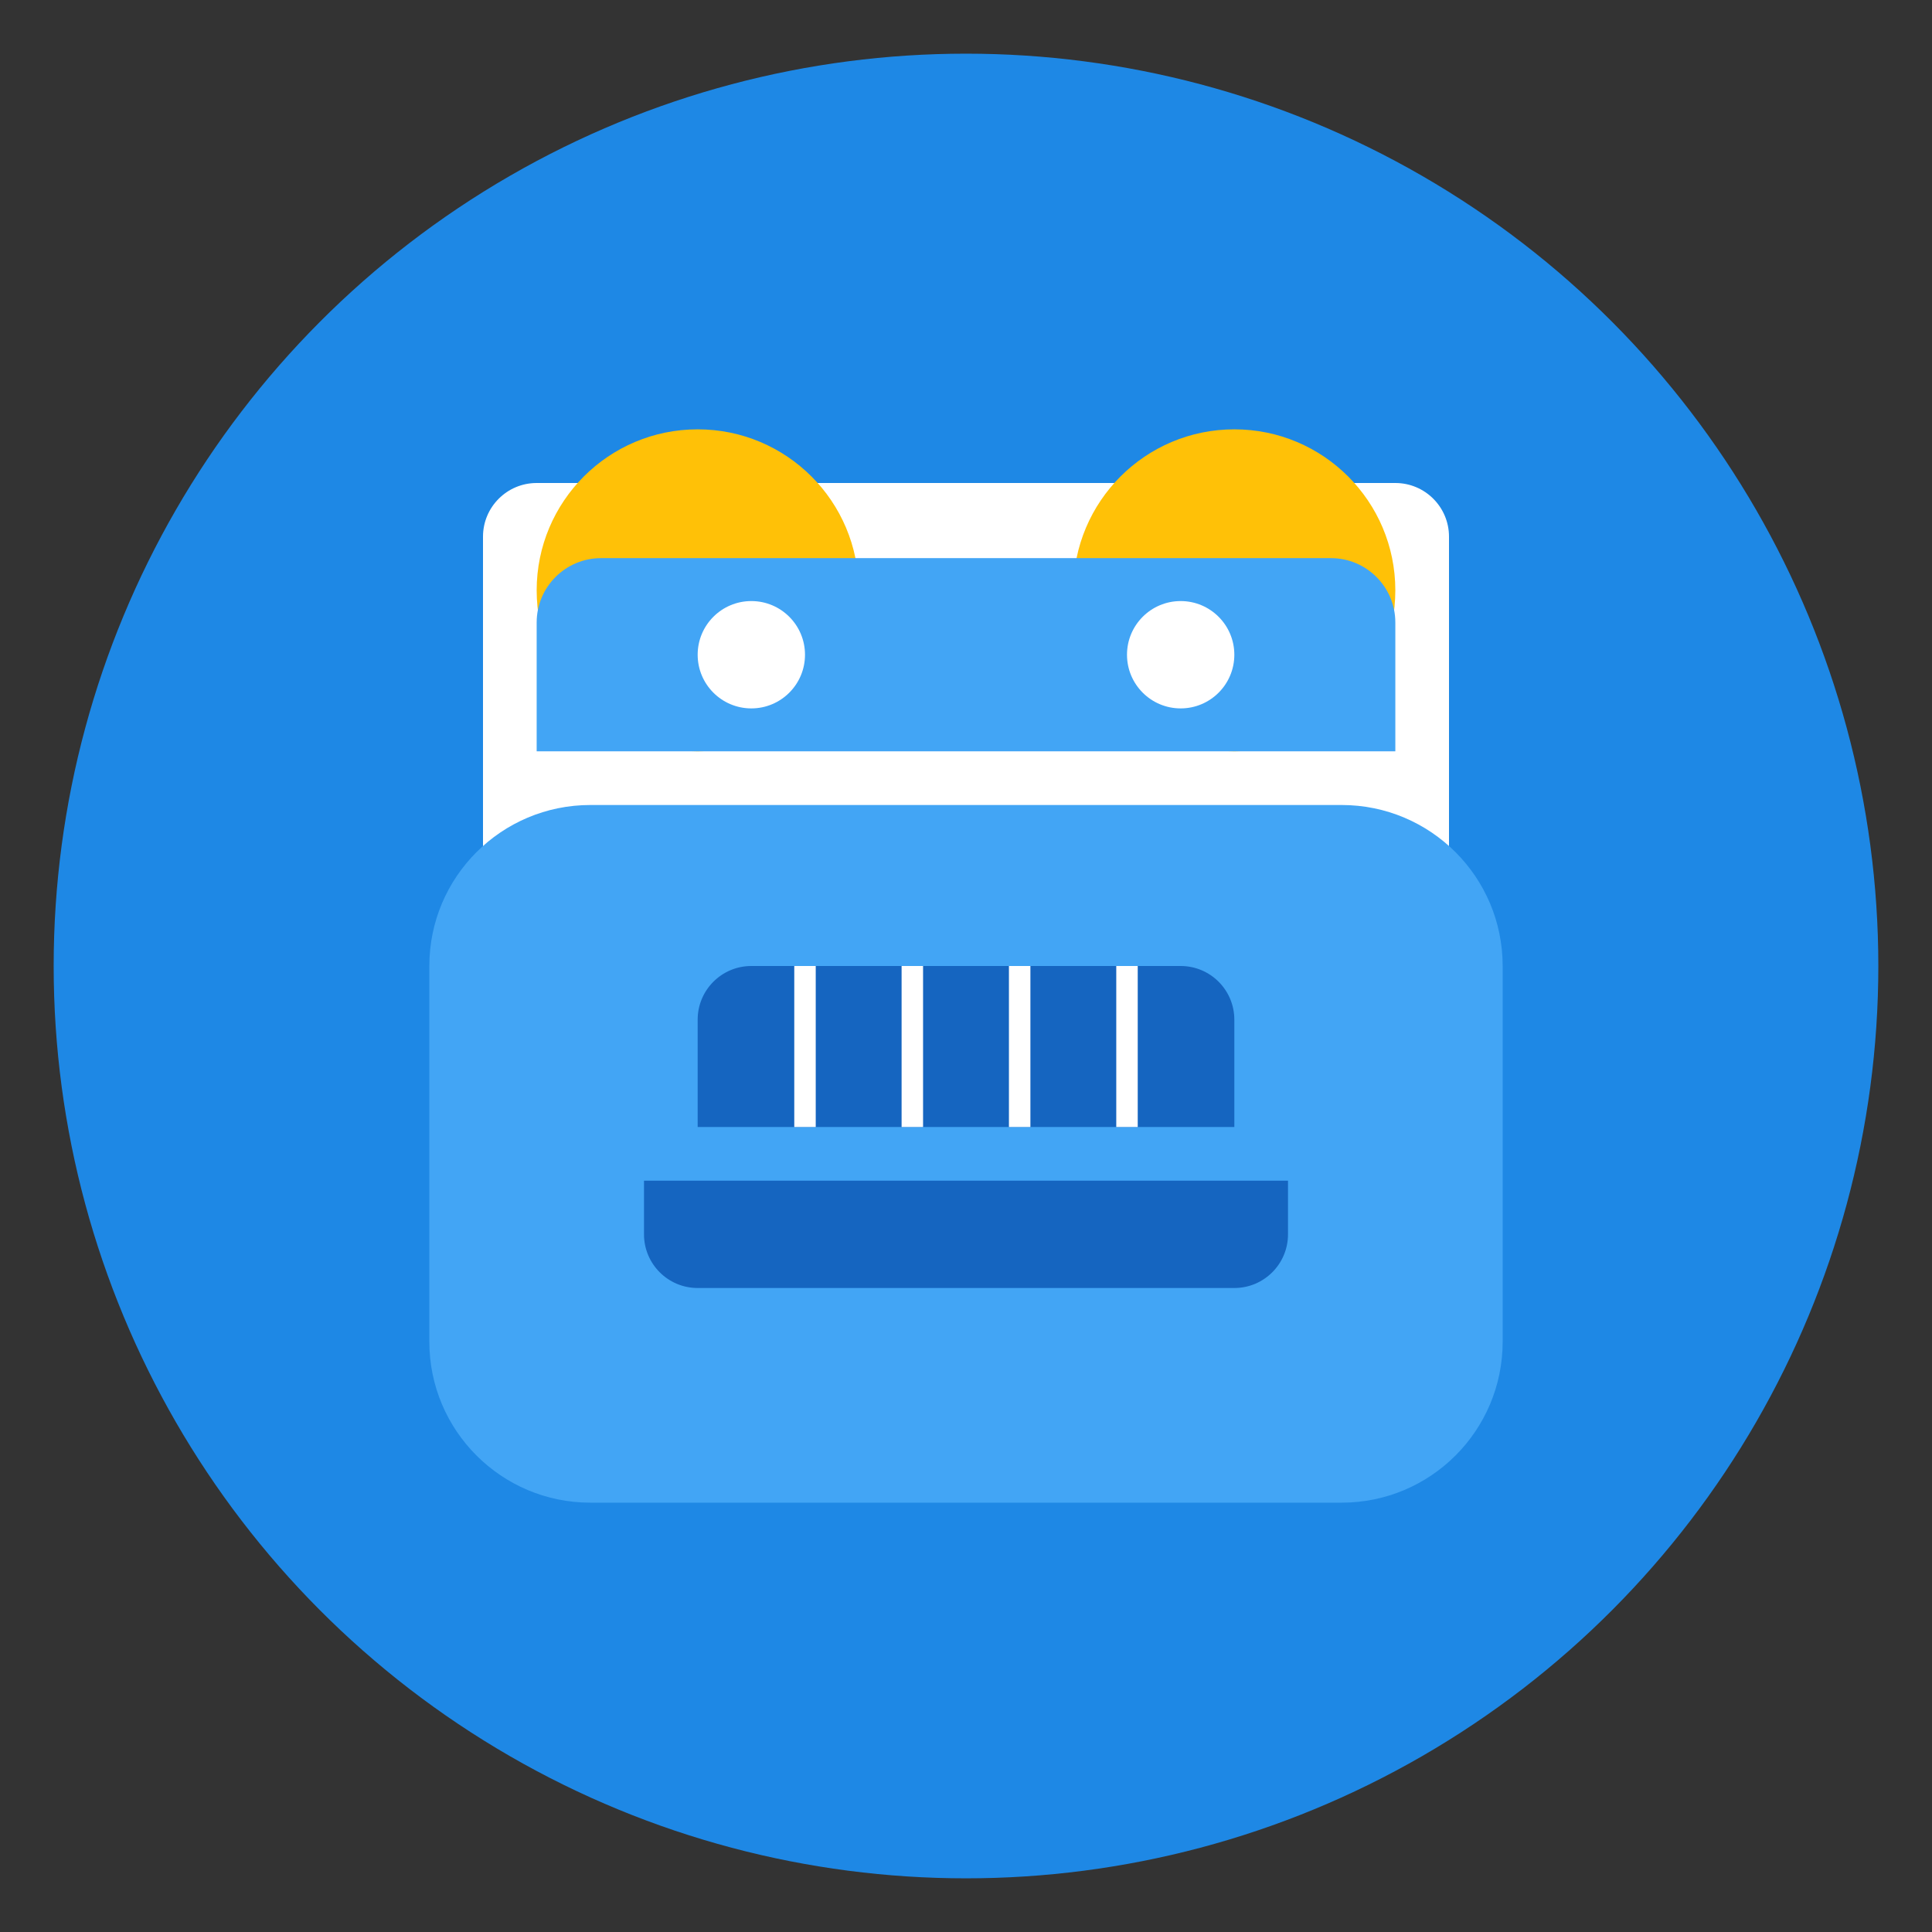
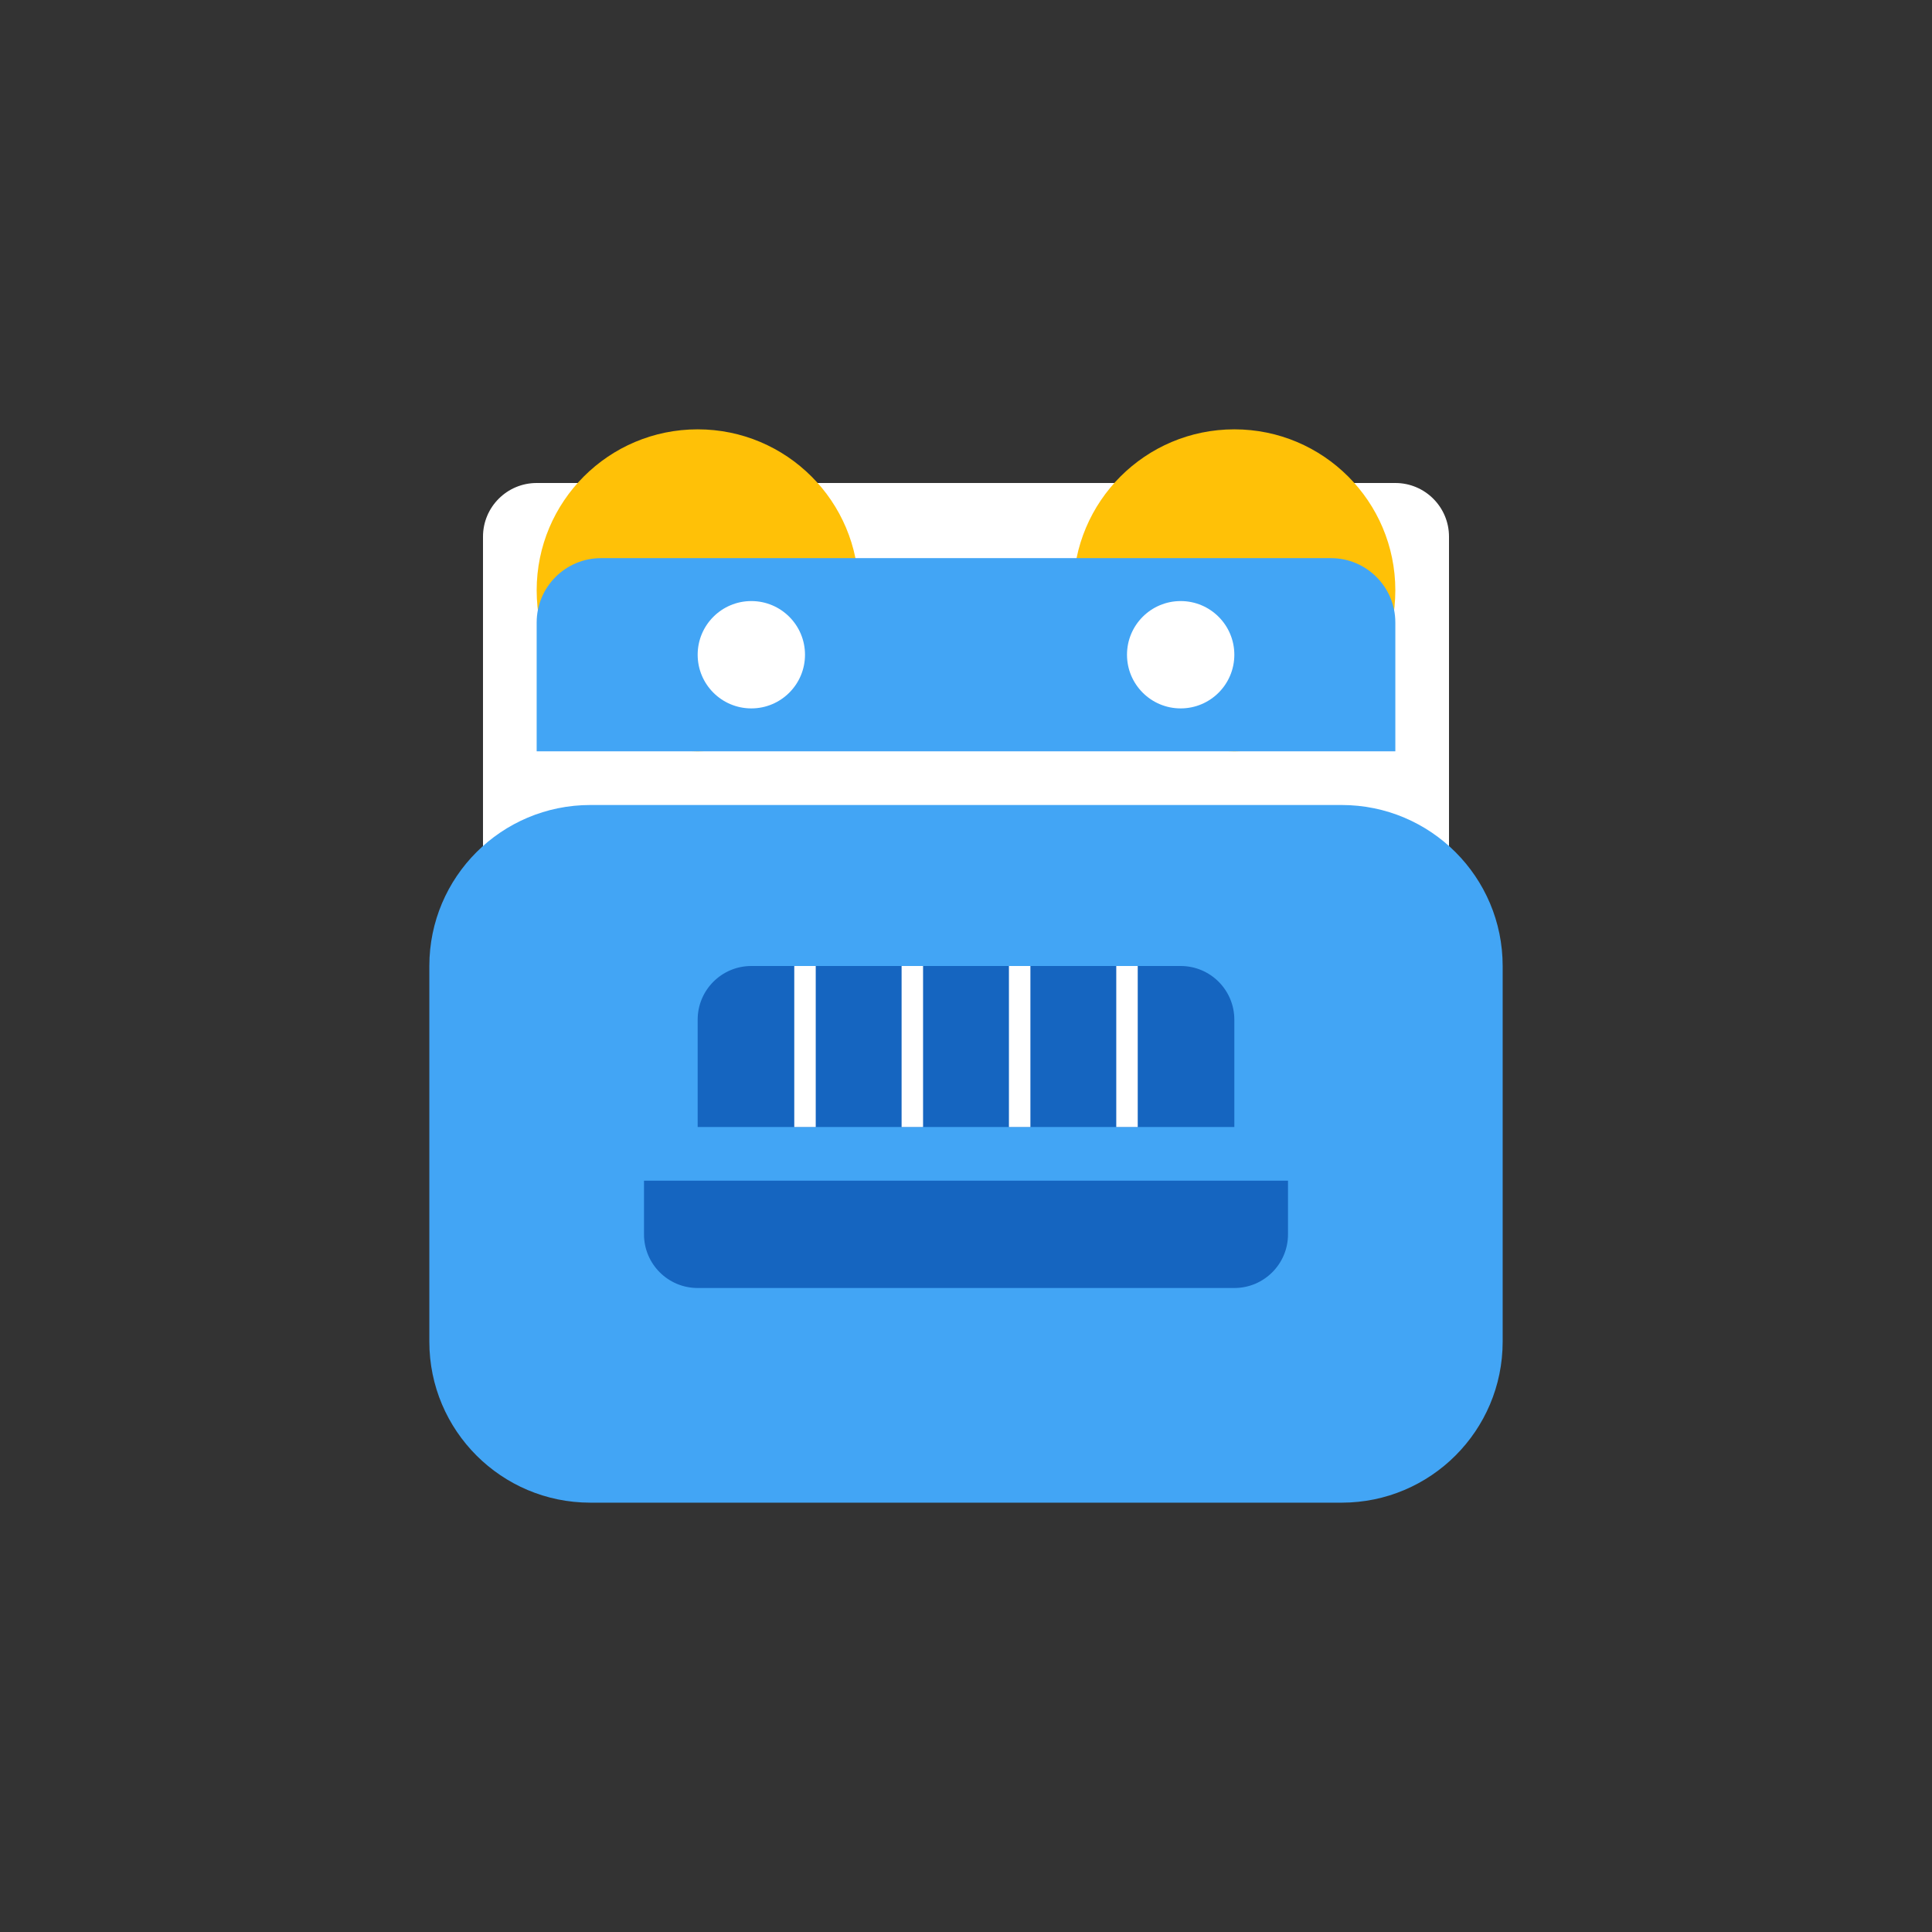
<svg xmlns="http://www.w3.org/2000/svg" width="180" height="180" viewBox="0 0 180 180" fill="none">
  <rect x="0" y="0" width="180" height="180" fill="#333333" stroke="none" />
-   <circle cx="90" cy="90" r="85" fill="#1E88E5" />
  <path d="M45 50C45 47.239 47.239 45 50 45H130C132.761 45 135 47.239 135 50V130C135 132.761 132.761 135 130 135H50C47.239 135 45 132.761 45 130V50Z" fill="#FFFFFF" />
  <path d="M65 70C73.284 70 80 63.284 80 55C80 46.716 73.284 40 65 40C56.716 40 50 46.716 50 55C50 63.284 56.716 70 65 70Z" fill="#FFC107" />
  <path d="M115 70C123.284 70 130 63.284 130 55C130 46.716 123.284 40 115 40C106.716 40 100 46.716 100 55C100 63.284 106.716 70 115 70Z" fill="#FFC107" />
  <path d="M40 90C40 81.716 46.716 75 55 75H125C133.284 75 140 81.716 140 90V125C140 133.284 133.284 140 125 140H55C46.716 140 40 133.284 40 125V90Z" fill="#42A5F5" />
  <path d="M60 110H120V115C120 117.761 117.761 120 115 120H65C62.239 120 60 117.761 60 115V110Z" fill="#1565C0" />
  <path d="M65 95C65 92.239 67.239 90 70 90H110C112.761 90 115 92.239 115 95V105H65V95Z" fill="#1565C0" />
  <path d="M75 90V105" stroke="#FFFFFF" stroke-width="2" />
  <path d="M95 90V105" stroke="#FFFFFF" stroke-width="2" />
  <path d="M105 90V105" stroke="#FFFFFF" stroke-width="2" />
  <path d="M85 90V105" stroke="#FFFFFF" stroke-width="2" />
  <path d="M50 58C50 54.686 52.686 52 56 52H124C127.314 52 130 54.686 130 58V70H50V58Z" fill="#42A5F5" />
  <circle cx="70" cy="61" r="5" fill="#FFFFFF" />
  <circle cx="110" cy="61" r="5" fill="#FFFFFF" />
</svg>